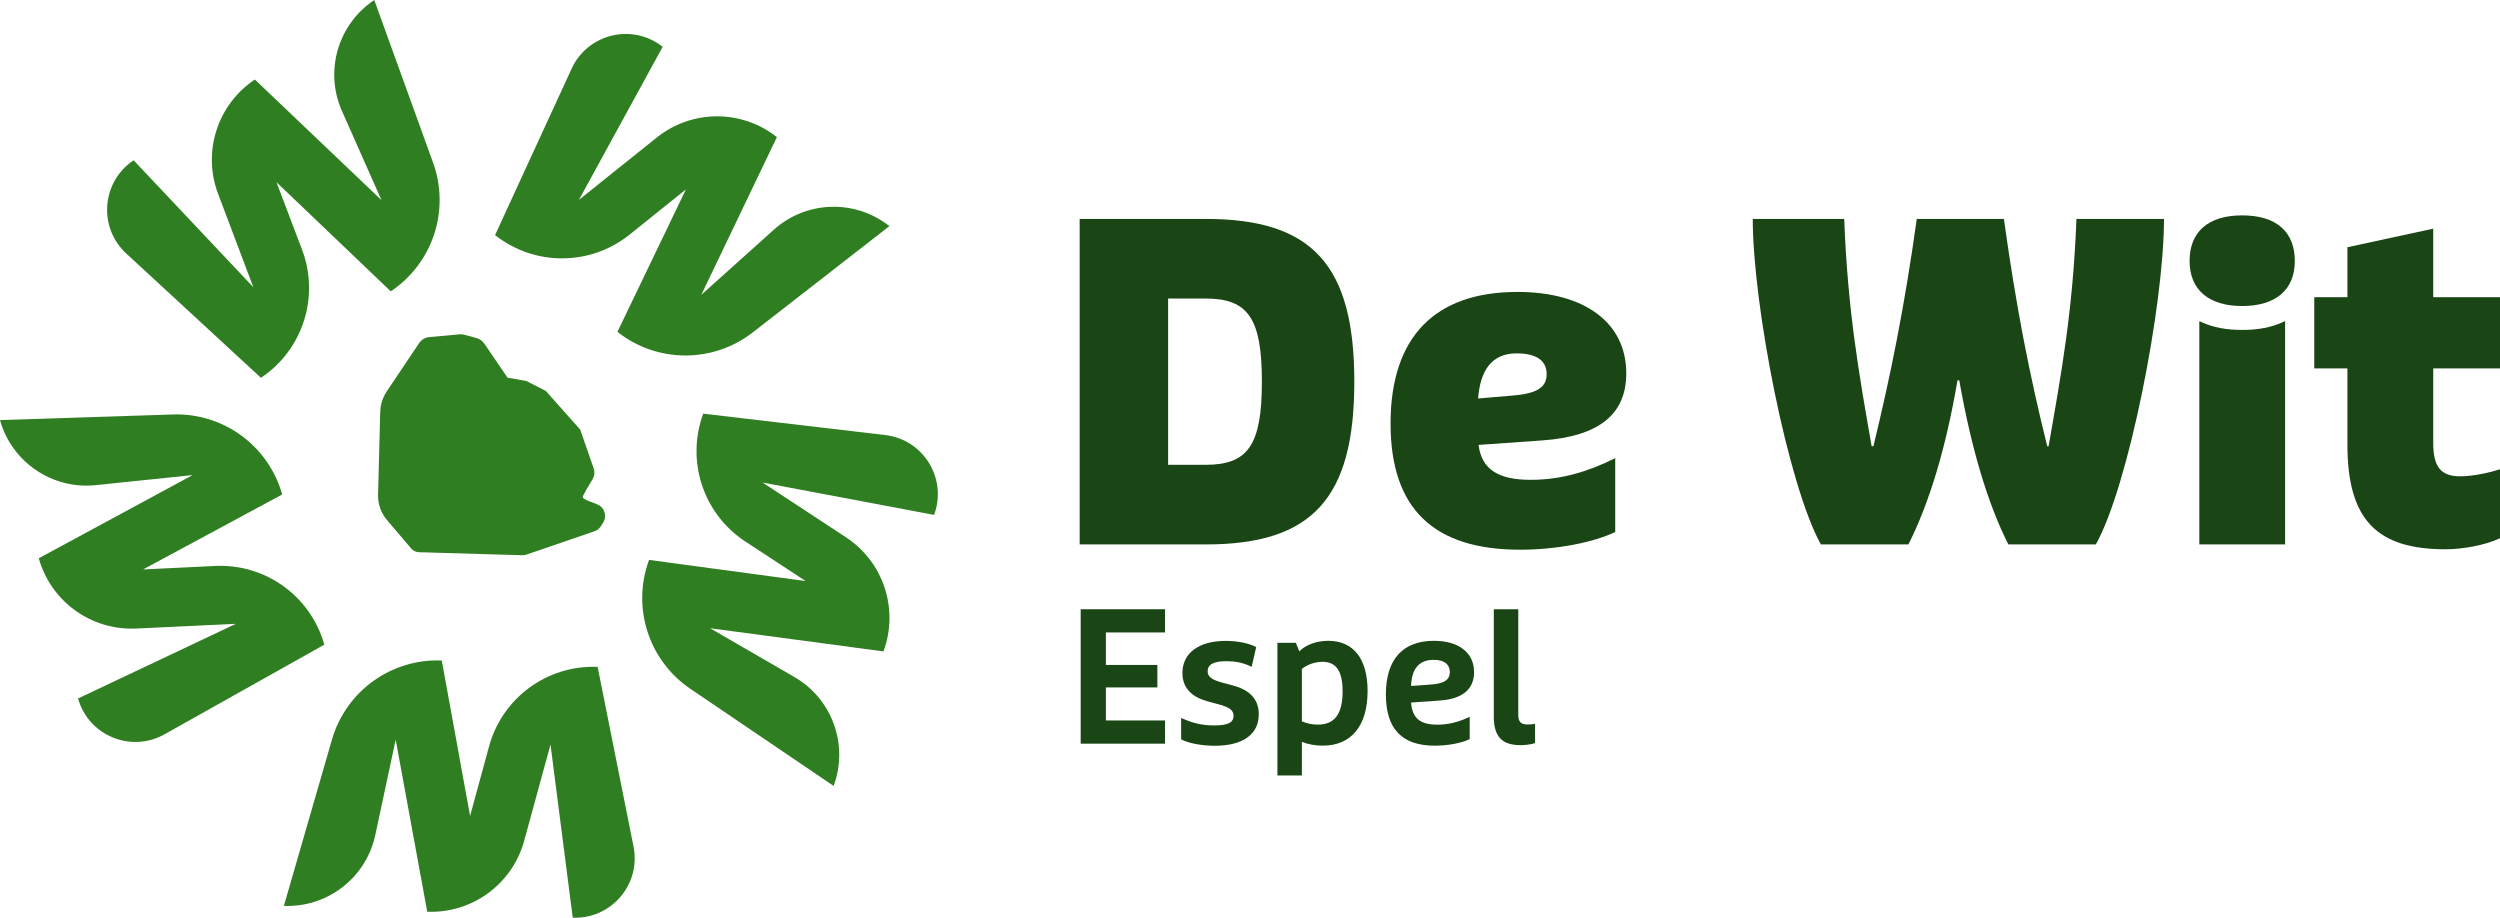
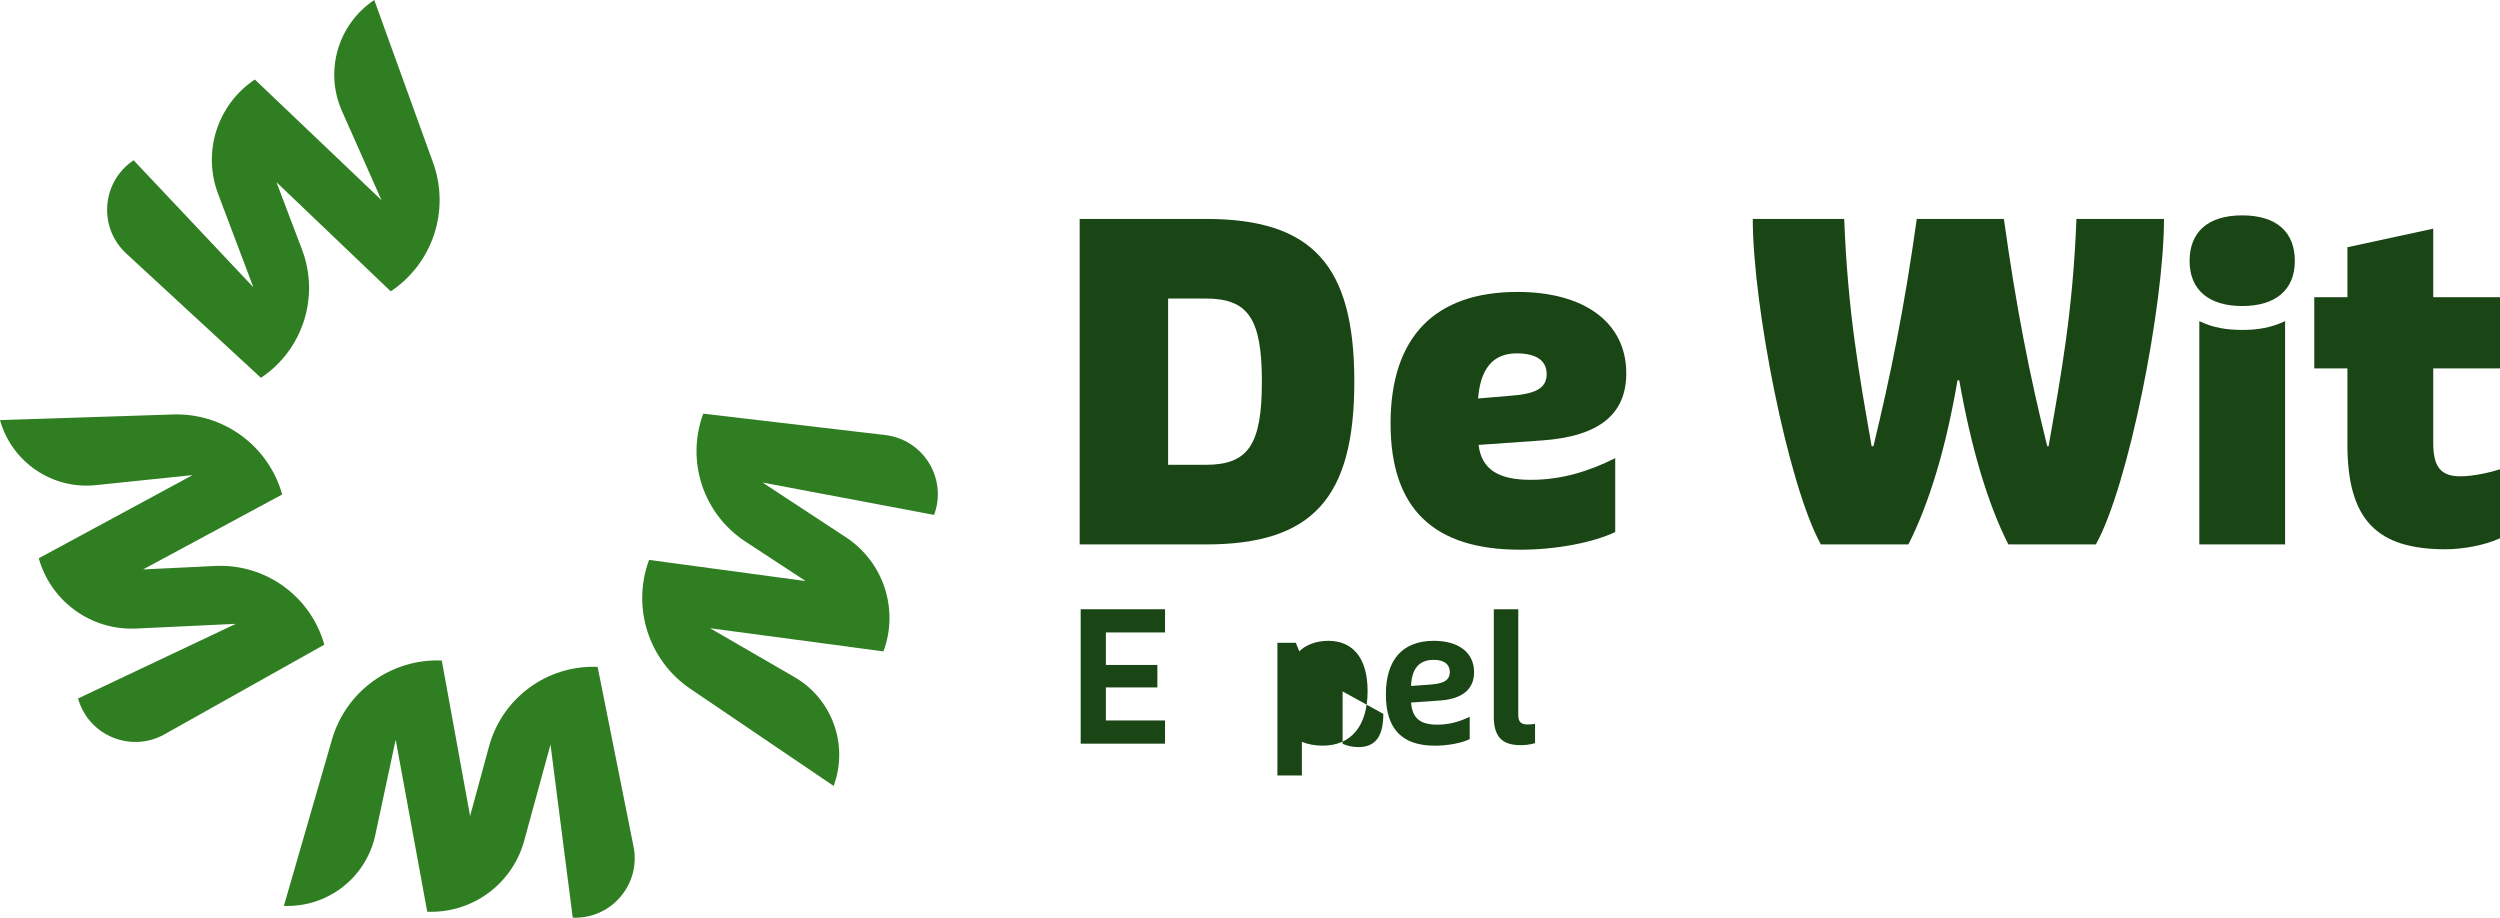
<svg xmlns="http://www.w3.org/2000/svg" id="Laag_1" data-name="Laag 1" viewBox="0 0 690.77 253.57">
  <defs>
    <style>
      .cls-1 {
        fill: #1a4515;
      }

      .cls-2 {
        fill: #307e22;
      }
    </style>
  </defs>
  <g>
    <path class="cls-1" d="M298.32,60.49h34.83c29.45,0,41.06,12.71,41.06,44.97s-11.61,44.97-41.06,44.97h-34.83V60.49ZM333.15,128.43c11.73,0,15.52-5.5,15.52-22.97s-3.79-22.97-15.52-22.97h-10.39v45.94h10.39Z" />
    <path class="cls-1" d="M384.22,117.07c0-24.07,12.34-36.41,35.07-36.41,18.45,0,30.06,8.43,30.06,22.48,0,11.12-7.21,17.47-23.46,18.57l-17.35,1.22c.85,6.96,5.74,9.65,14.42,9.65s16.25-2.44,23.34-5.99v20.41c-5.86,2.81-16.01,4.89-26.27,4.89-23.83,0-35.8-11.24-35.8-34.82ZM417.09,109.37c7.21-.49,10.26-2.08,10.26-5.99s-3.06-5.74-8.31-5.74c-6.72,0-10.02,4.52-10.63,12.46l8.68-.73Z" />
    <path class="cls-1" d="M484.28,60.49h25.29c.98,25.42,4.03,42.52,7.58,62.81h.49c4.77-19.67,8.55-38.25,11.98-62.81h24.07c3.42,24.56,7.09,43.13,11.98,62.81h.37c3.54-20.28,6.72-37.39,7.7-62.81h24.19c0,23.83-9.77,73.68-18.82,89.93h-24.19c-5.74-11.36-10.26-26.64-13.56-45.33h-.49c-3.18,18.7-7.82,33.97-13.56,45.33h-24.19c-9.04-16.25-18.82-66.11-18.82-89.93Z" />
    <path class="cls-1" d="M605,72.1c0-7.94,5.01-12.59,14.54-12.59s14.54,4.64,14.54,12.59-5.25,12.46-14.54,12.46-14.54-4.52-14.54-12.46ZM607.69,88.72c3.67,1.83,7.58,2.44,11.85,2.44s8.06-.61,11.85-2.44v61.71h-23.7v-61.71Z" />
    <path class="cls-1" d="M648.61,122.81v-21.02h-9.16v-19.67h9.16v-13.81l23.71-5.13v18.94h18.45v19.67h-18.45v20.53c0,6.35,1.83,9.29,7.45,9.29,3.67,0,8.43-1.1,11-1.95v19.06c-4.15,1.96-10.39,3.05-15.03,3.05-18.94,0-27.13-8.06-27.13-28.96Z" />
  </g>
  <g>
    <path class="cls-1" d="M298.6,168.34h23.31v6.41h-16.35v8.98h14.23v6.21h-14.23v9.13h16.35v6.41h-23.31v-37.14Z" />
-     <path class="cls-1" d="M326.36,204.27v-5.9c3.28,1.51,5.95,2.07,9.13,2.07,3.73,0,5.35-.76,5.35-2.67,0-1.41-.91-2.32-4.19-3.18l-2.83-.76c-4.34-1.16-7.11-3.58-7.11-7.87,0-5.55,4.59-8.88,11.96-8.88,3.13,0,6.41.61,8.43,1.72l-1.26,5.45c-2.37-1.21-4.74-1.56-6.96-1.56-3.53,0-5.2.91-5.2,2.78,0,1.41.91,2.32,4.19,3.18l2.83.76c4.69,1.26,7.11,3.84,7.11,7.97,0,5.55-4.44,8.68-12.16,8.68-3.48,0-7.22-.66-9.29-1.77Z" />
-     <path class="cls-1" d="M352.95,177.62h5.1l.96,2.37c1.61-1.71,4.59-2.93,8.02-2.93,6.91,0,10.85,4.95,10.85,13.88,0,9.69-4.59,15.09-12.41,15.09-2.17,0-4.19-.4-5.75-1.06v9.29h-6.76v-36.64ZM370.97,191.04c0-5.6-1.77-8.18-5.55-8.18-2.12,0-4.29.81-5.7,1.97v14.48c1.26.56,2.78.91,4.39.91,4.69,0,6.86-2.98,6.86-9.18Z" />
+     <path class="cls-1" d="M352.95,177.62h5.1l.96,2.37c1.61-1.71,4.59-2.93,8.02-2.93,6.91,0,10.85,4.95,10.85,13.88,0,9.69-4.59,15.09-12.41,15.09-2.17,0-4.19-.4-5.75-1.06v9.29h-6.76v-36.64ZM370.97,191.04v14.48c1.26.56,2.78.91,4.39.91,4.69,0,6.86-2.98,6.86-9.18Z" />
    <path class="cls-1" d="M382.93,191.9c0-9.74,4.69-14.84,13.27-14.84,6.86,0,11.1,3.28,11.1,8.68,0,4.49-2.98,7.37-9.44,7.82l-7.97.56c.35,4.54,2.73,6.11,7.27,6.11,3.03,0,5.85-.71,8.93-2.17v6.16c-2.22,1.11-6.11,1.82-9.64,1.82-9.03,0-13.52-4.59-13.52-14.13ZM395.44,189.13c3.48-.25,5.15-1.21,5.15-3.43s-1.67-3.38-4.44-3.38c-4.34,0-6.11,2.83-6.26,7.22l5.55-.4Z" />
    <path class="cls-1" d="M412.75,197.86v-29.52h6.76v29.17c0,1.97.76,2.67,2.57,2.67.45,0,1.56-.05,2.07-.2v5.35c-1.46.45-2.93.56-3.99.56-5.2,0-7.42-2.37-7.42-8.02Z" />
  </g>
  <g>
    <g>
      <path class="cls-2" d="M158.25,253.55h0s-6.14-47.82-6.14-47.82l-7.28,26.6c-3.28,11.97-14.38,20.09-26.78,19.59h0s-8.72-47.54-8.72-47.54l-5.63,26.33c-2.53,11.81-13.19,20.08-25.26,19.59h0s13.28-45.94,13.28-45.94c3.88-13.41,16.41-22.43,30.35-21.86h0s7.82,42.96,7.82,42.96l5.24-19.24c3.66-13.42,16.1-22.53,30-21.96h0s9.92,49.65,9.92,49.65c2.09,10.44-6.15,20.08-16.79,19.65Z" />
      <path class="cls-2" d="M21.57,192.99h0s43.59-20.62,43.59-20.62l-27.55,1.3c-12.4.58-23.55-7.47-26.9-19.42h0s42.51-22.98,42.51-22.98l-26.78,2.78C14.43,135.29,3.26,127.71,0,116.08h0s47.8-1.56,47.8-1.56c13.95-.46,26.4,8.67,30.17,22.11h0s-38.44,20.71-38.44,20.71l19.92-.96c13.89-.67,26.4,8.35,30.16,21.74h0s-44.16,24.78-44.16,24.78c-9.29,5.21-21,.35-23.88-9.9Z" />
      <path class="cls-2" d="M36.92,44.28h0s33.08,35.08,33.08,35.08l-9.74-25.8c-4.39-11.61-.17-24.71,10.16-31.59h0s34.99,33.33,34.99,33.33l-10.92-24.61C89.59,19.66,93.36,6.7,103.41,0h0s16.26,44.97,16.26,44.97c4.74,13.12-.09,27.79-11.7,35.53h0s-31.58-30.16-31.58-30.16l7.07,18.65c4.93,13,.22,27.69-11.36,35.4h0s-37.21-34.34-37.21-34.34c-7.83-7.22-6.83-19.87,2.04-25.77Z" />
-       <path class="cls-2" d="M183.1,12.93h0s-23.14,42.3-23.14,42.3l21.52-17.24c9.69-7.76,23.45-7.8,33.18-.1h0s-20.89,43.58-20.89,43.58l20.03-17.99c8.99-8.07,22.48-8.49,31.95-1h0s-37.75,29.36-37.75,29.36c-11.02,8.57-26.46,8.51-37.4-.15h0s18.92-39.35,18.92-39.35l-15.55,12.48c-10.85,8.71-26.27,8.76-37.18.14h0s21.16-46,21.16-46c4.45-9.67,16.78-12.63,25.14-6.03Z" />
      <path class="cls-2" d="M258.09,142.27h0s-47.38-8.94-47.38-8.94l23.05,15.14c10.37,6.81,14.66,19.89,10.35,31.52h0s-47.9-6.4-47.9-6.4l23.3,13.49c10.45,6.05,15.02,18.75,10.83,30.08h0s-39.59-26.83-39.59-26.83c-11.55-7.83-16.26-22.53-11.41-35.62h0s43.27,5.84,43.27,5.84l-16.68-10.93c-11.63-7.62-16.45-22.27-11.62-35.32h0s50.29,5.91,50.29,5.91c10.58,1.24,17.2,12.06,13.5,22.04Z" />
    </g>
-     <path class="cls-2" d="M126.91,92.38l-8.3.76c-1.13.1-2.16.71-2.8,1.66l-8.93,13.32c-1.13,1.69-1.77,3.67-1.82,5.71l-.6,22.86c-.07,2.56.81,5.06,2.48,7.02l6.67,7.84c.53.63,1.31,1,2.14,1.03l28.63.84c.35.01.7-.04,1.03-.16l18.83-6.46c.74-.25,1.36-.74,1.78-1.4l.62-.97c1.17-1.81.41-4.26-1.6-5.06-2-.81-3.63-1.26-4.02-1.94-.18-.31,1.7-3.3,2.75-5.09.51-.87.62-1.92.28-2.88l-3.73-10.75-9.49-10.68s-5.14-2.67-5.44-2.77-5.14-.89-5.14-.89l-6.43-9.43c-.51-.74-1.26-1.28-2.13-1.52l-3.44-.94c-.44-.12-.89-.16-1.34-.12Z" />
  </g>
</svg>